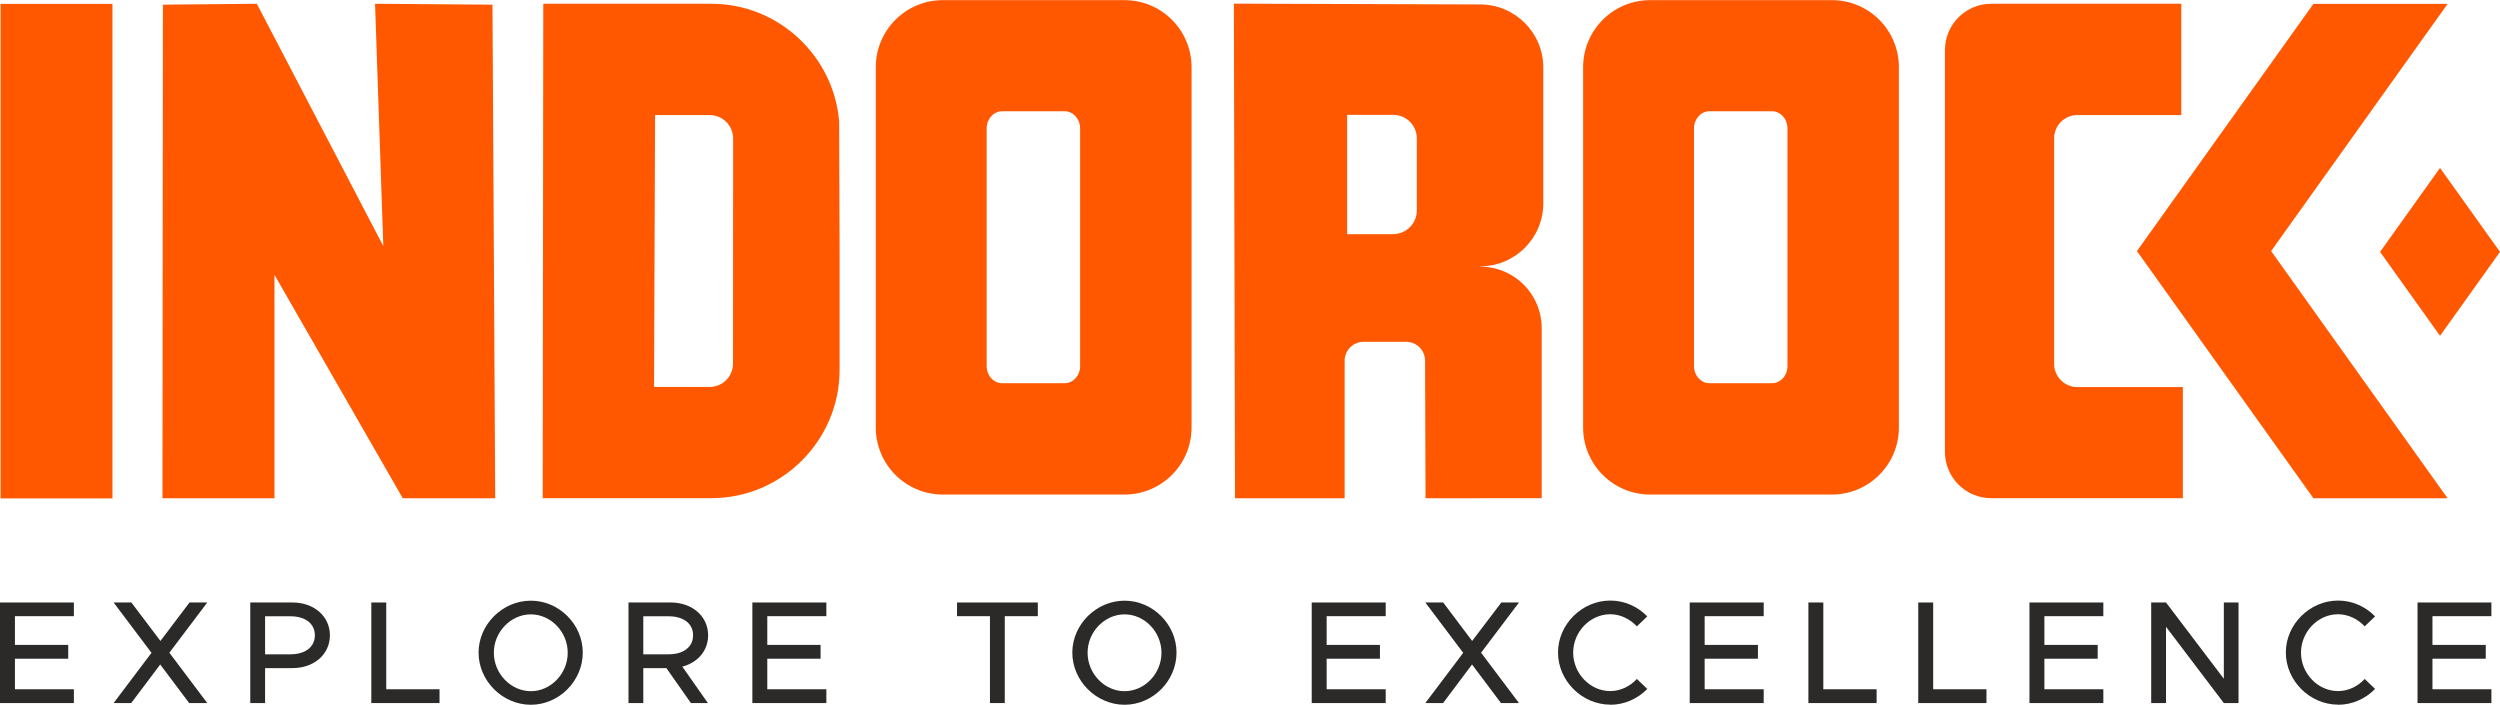
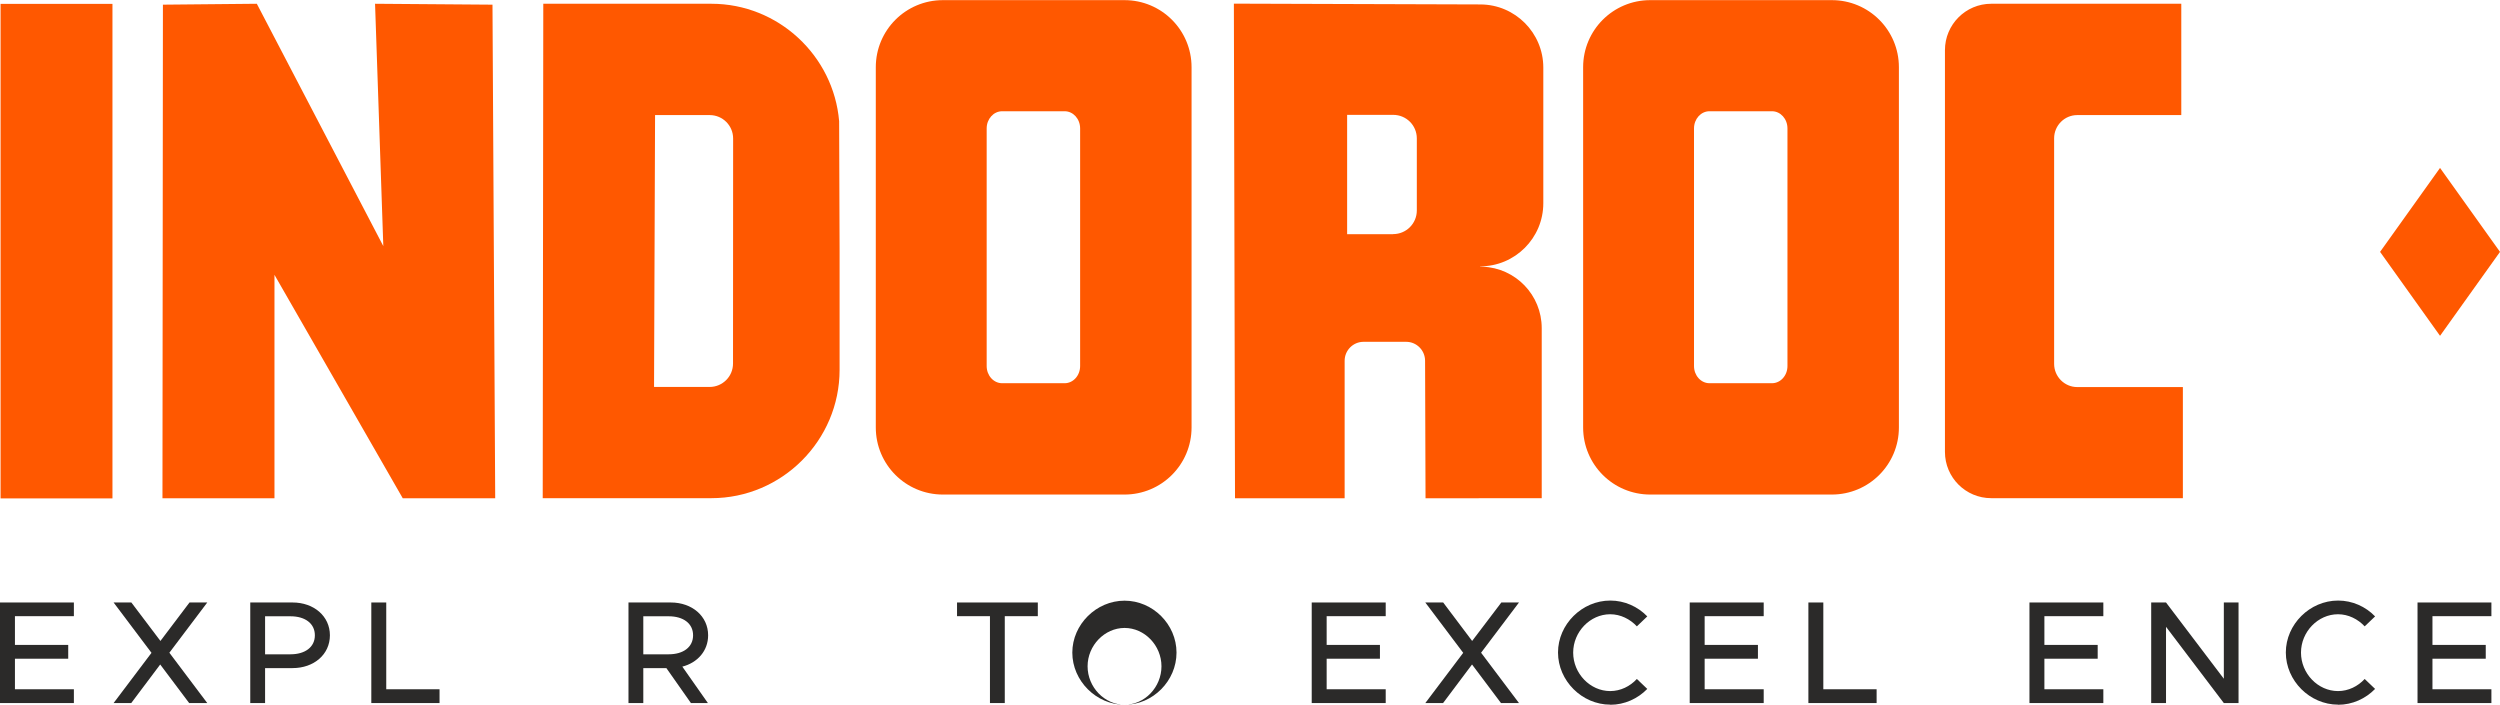
<svg xmlns="http://www.w3.org/2000/svg" xml:space="preserve" width="50.994mm" height="14.376mm" version="1.1" style="shape-rendering:geometricPrecision; text-rendering:geometricPrecision; image-rendering:optimizeQuality; fill-rule:evenodd; clip-rule:evenodd" viewBox="0 0 220.97 62.29">
  <defs>
    <style type="text/css">
   
    .fil0 {fill:#FF5800}
    .fil1 {fill:#2B2A29;fill-rule:nonzero}
   
  </style>
  </defs>
  <g id="Layer_x0020_1">
-     <polygon class="fil0" points="200.74,22.19 216.34,44.04 204.48,44.04 188.88,22.19 204.48,0.34 216.34,0.34 " />
    <path class="fil0" d="M130.83 23.54c3.08,0 5.58,-2.5 5.58,-5.58l0 -11.99c0,-3.07 -2.49,-5.57 -5.56,-5.58l-21.79 -0.07c0.05,20.07 0.06,26.06 0.1,43.72l9.69 0 0 -12.15c0,-0.93 0.75,-1.68 1.67,-1.68l3.77 0c0.92,0 1.67,0.75 1.67,1.68l0.04 12.15 10.27 -0.01 0 -15.03c0,-2.93 -2.31,-5.32 -5.23,-5.43l-0.21 -0.01zm-7.69 -2.84l-4.07 0 0 -10.55 4.07 0c1.16,0 2.09,0.93 2.09,2.08l0 6.37c0,1.16 -0.94,2.09 -2.09,2.09zm22.72 23.01l16.05 0c3.28,0 5.93,-2.65 5.93,-5.93l0 -31.84c0,-3.28 -2.65,-5.93 -5.93,-5.93l-16.05 0c-3.28,0 -5.93,2.65 -5.93,5.93l0 31.84c0,3.28 2.65,5.93 5.93,5.93zm5.24 -33.88l5.52 0c0.76,0 1.37,0.68 1.37,1.52l0 21c0,0.84 -0.61,1.52 -1.37,1.52l-5.52 0c-0.76,0 -1.37,-0.68 -1.37,-1.52l0 -21c0,-0.84 0.61,-1.52 1.37,-1.52zm41.84 24.38l-9.34 0c-1.12,0 -2.04,-0.92 -2.04,-2.05l0 -19.94c0,-1.13 0.92,-2.05 2.04,-2.05l9.2 0 0 -9.84 -16.8 0c-2.26,0 -4.09,1.84 -4.09,4.1l0 35.51c0,2.26 1.83,4.09 4.09,4.09l16.94 0 0 -9.83z" />
    <polygon class="fil0" points="215.67,29.68 220.97,22.26 215.67,14.84 210.37,22.26 " />
    <path class="fil0" d="M48.02 0.33l-0.05 43.7 13.32 0 1.59 0c6.23,0 11.33,-5.1 11.33,-11.34l0 -10.49 -0.04 -11.49c-0.49,-5.79 -5.38,-10.38 -11.29,-10.38l-1.59 0 -13.27 0zm9.79 33.87l0.09 -24.03 4.83 0c1.15,0 2.07,0.93 2.07,2.07l-0.01 19.89c0,1.15 -0.93,2.07 -2.07,2.07l-4.91 0z" />
    <path class="fil0" d="M83.34 43.71l16.05 0c3.28,0 5.93,-2.65 5.93,-5.93 0,-11.72 0,-17.72 0,-31.84 0,-3.28 -2.65,-5.93 -5.93,-5.93l-16.05 0c-3.28,0 -5.93,2.65 -5.93,5.93l0 31.84c0,3.28 2.65,5.93 5.93,5.93zm5.24 -33.88l5.52 0c0.76,0 1.37,0.68 1.37,1.52l0 21c0,0.84 -0.61,1.52 -1.37,1.52l-5.52 0c-0.76,0 -1.37,-0.68 -1.37,-1.52l0 -21c0,-0.84 0.61,-1.52 1.37,-1.52z" />
    <polygon class="fil0" points="33.15,0.33 33.88,21.75 22.7,0.33 14.4,0.41 14.36,44.04 24.26,44.04 24.26,24.29 35.6,44.04 43.77,44.04 43.53,0.41 " />
    <polygon class="fil0" points="9.94,44.05 9.94,0.34 0.05,0.34 0.05,44.05 " />
    <polygon class="fil1" points="6.53,54.46 6.53,53.25 -0,53.25 -0,62.14 6.53,62.14 6.53,60.92 1.32,60.92 1.32,58.22 6.03,58.22 6.03,57 1.32,57 1.32,54.46 " />
    <polygon class="fil1" points="18.32,53.25 16.75,53.25 14.18,56.65 11.61,53.25 10.04,53.25 13.39,57.7 10.04,62.14 11.6,62.14 14.16,58.73 16.72,62.14 18.32,62.14 14.97,57.69 " />
    <path class="fil1" d="M22.12 62.14l1.31 0 0 -3.09 2.43 0c1.88,0 3.3,-1.2 3.3,-2.9 0,-1.69 -1.42,-2.9 -3.3,-2.9l-3.74 0 0 8.89zm1.31 -4.31l0 -3.36 2.25 0c1.28,0 2.15,0.63 2.15,1.68 0,1.05 -0.87,1.68 -2.15,1.68l-2.25 0z" />
    <polygon class="fil1" points="34.14,60.92 34.14,53.25 32.82,53.25 32.82,62.14 38.85,62.14 38.85,60.92 " />
-     <path class="fil1" d="M46.92 62.29c2.5,0 4.59,-2.11 4.59,-4.61 0,-2.5 -2.1,-4.59 -4.59,-4.59 -2.5,0 -4.62,2.1 -4.62,4.59 0,2.5 2.12,4.61 4.62,4.61zm0 -1.2c-1.77,0 -3.27,-1.55 -3.27,-3.4 0,-1.84 1.5,-3.39 3.27,-3.39 1.77,0 3.26,1.55 3.26,3.39 0,1.85 -1.49,3.4 -3.26,3.4z" />
    <path class="fil1" d="M62.59 56.15c0,-1.69 -1.42,-2.9 -3.3,-2.9l-3.74 0 0 8.89 1.31 0 0 -3.09 2.04 0 2.17 3.09 1.5 0 -2.26 -3.22c1.35,-0.35 2.28,-1.4 2.28,-2.77zm-5.73 -1.68l2.25 0c1.28,0 2.15,0.63 2.15,1.68 0,1.05 -0.87,1.68 -2.15,1.68l-2.25 0 0 -3.36z" />
-     <polygon class="fil1" points="73.04,54.46 73.04,53.25 66.5,53.25 66.5,62.14 73.04,62.14 73.04,60.92 67.82,60.92 67.82,58.22 72.53,58.22 72.53,57 67.82,57 67.82,54.46 " />
    <polygon class="fil1" points="87.5,62.14 88.81,62.14 88.81,54.46 91.73,54.46 91.73,53.25 84.59,53.25 84.59,54.46 87.5,54.46 " />
-     <path class="fil1" d="M99.4 62.29c2.5,0 4.59,-2.11 4.59,-4.61 0,-2.5 -2.1,-4.59 -4.59,-4.59 -2.5,0 -4.62,2.1 -4.62,4.59 0,2.5 2.12,4.61 4.62,4.61zm0 -1.2c-1.77,0 -3.27,-1.55 -3.27,-3.4 0,-1.84 1.5,-3.39 3.27,-3.39 1.77,0 3.26,1.55 3.26,3.39 0,1.85 -1.49,3.4 -3.26,3.4z" />
+     <path class="fil1" d="M99.4 62.29c2.5,0 4.59,-2.11 4.59,-4.61 0,-2.5 -2.1,-4.59 -4.59,-4.59 -2.5,0 -4.62,2.1 -4.62,4.59 0,2.5 2.12,4.61 4.62,4.61zc-1.77,0 -3.27,-1.55 -3.27,-3.4 0,-1.84 1.5,-3.39 3.27,-3.39 1.77,0 3.26,1.55 3.26,3.39 0,1.85 -1.49,3.4 -3.26,3.4z" />
    <polygon class="fil1" points="122.48,54.46 122.48,53.25 115.94,53.25 115.94,62.14 122.48,62.14 122.48,60.92 117.26,60.92 117.26,58.22 121.97,58.22 121.97,57 117.26,57 117.26,54.46 " />
    <polygon class="fil1" points="134.26,53.25 132.7,53.25 130.12,56.65 127.56,53.25 125.98,53.25 129.33,57.7 125.98,62.14 127.55,62.14 130.11,58.73 132.67,62.14 134.26,62.14 130.91,57.69 " />
    <path class="fil1" d="M142.33 62.29c1.27,0 2.43,-0.54 3.27,-1.4l-0.92 -0.88c-0.6,0.65 -1.44,1.07 -2.36,1.07 -1.77,0 -3.27,-1.55 -3.27,-3.4 0,-1.84 1.5,-3.39 3.27,-3.39 0.92,0 1.76,0.43 2.36,1.07l0.92 -0.88c-0.84,-0.87 -2.01,-1.4 -3.27,-1.4 -2.5,0 -4.62,2.1 -4.62,4.59 0,2.5 2.12,4.61 4.62,4.61z" />
    <polygon class="fil1" points="155.89,54.46 155.89,53.25 149.35,53.25 149.35,62.14 155.89,62.14 155.89,60.92 150.67,60.92 150.67,58.22 155.38,58.22 155.38,57 150.67,57 150.67,54.46 " />
    <polygon class="fil1" points="161.16,60.92 161.16,53.25 159.84,53.25 159.84,62.14 165.87,62.14 165.87,60.92 " />
-     <polygon class="fil1" points="170.87,60.92 170.87,53.25 169.55,53.25 169.55,62.14 175.58,62.14 175.58,60.92 " />
    <polygon class="fil1" points="185.91,54.46 185.91,53.25 179.38,53.25 179.38,62.14 185.91,62.14 185.91,60.92 180.7,60.92 180.7,58.22 185.41,58.22 185.41,57 180.7,57 180.7,54.46 " />
    <polygon class="fil1" points="190.14,62.14 191.45,62.14 191.45,55.4 196.56,62.14 197.86,62.14 197.86,53.25 196.56,53.25 196.56,59.99 191.45,53.25 190.14,53.25 " />
    <path class="fil1" d="M206.66 62.29c1.27,0 2.43,-0.54 3.27,-1.4l-0.92 -0.88c-0.6,0.65 -1.44,1.07 -2.36,1.07 -1.77,0 -3.27,-1.55 -3.27,-3.4 0,-1.84 1.5,-3.39 3.27,-3.39 0.92,0 1.76,0.43 2.36,1.07l0.92 -0.88c-0.84,-0.87 -2.01,-1.4 -3.27,-1.4 -2.5,0 -4.62,2.1 -4.62,4.59 0,2.5 2.12,4.61 4.62,4.61z" />
    <polygon class="fil1" points="220.21,54.46 220.21,53.25 213.68,53.25 213.68,62.14 220.21,62.14 220.21,60.92 215,60.92 215,58.22 219.71,58.22 219.71,57 215,57 215,54.46 " />
  </g>
</svg>